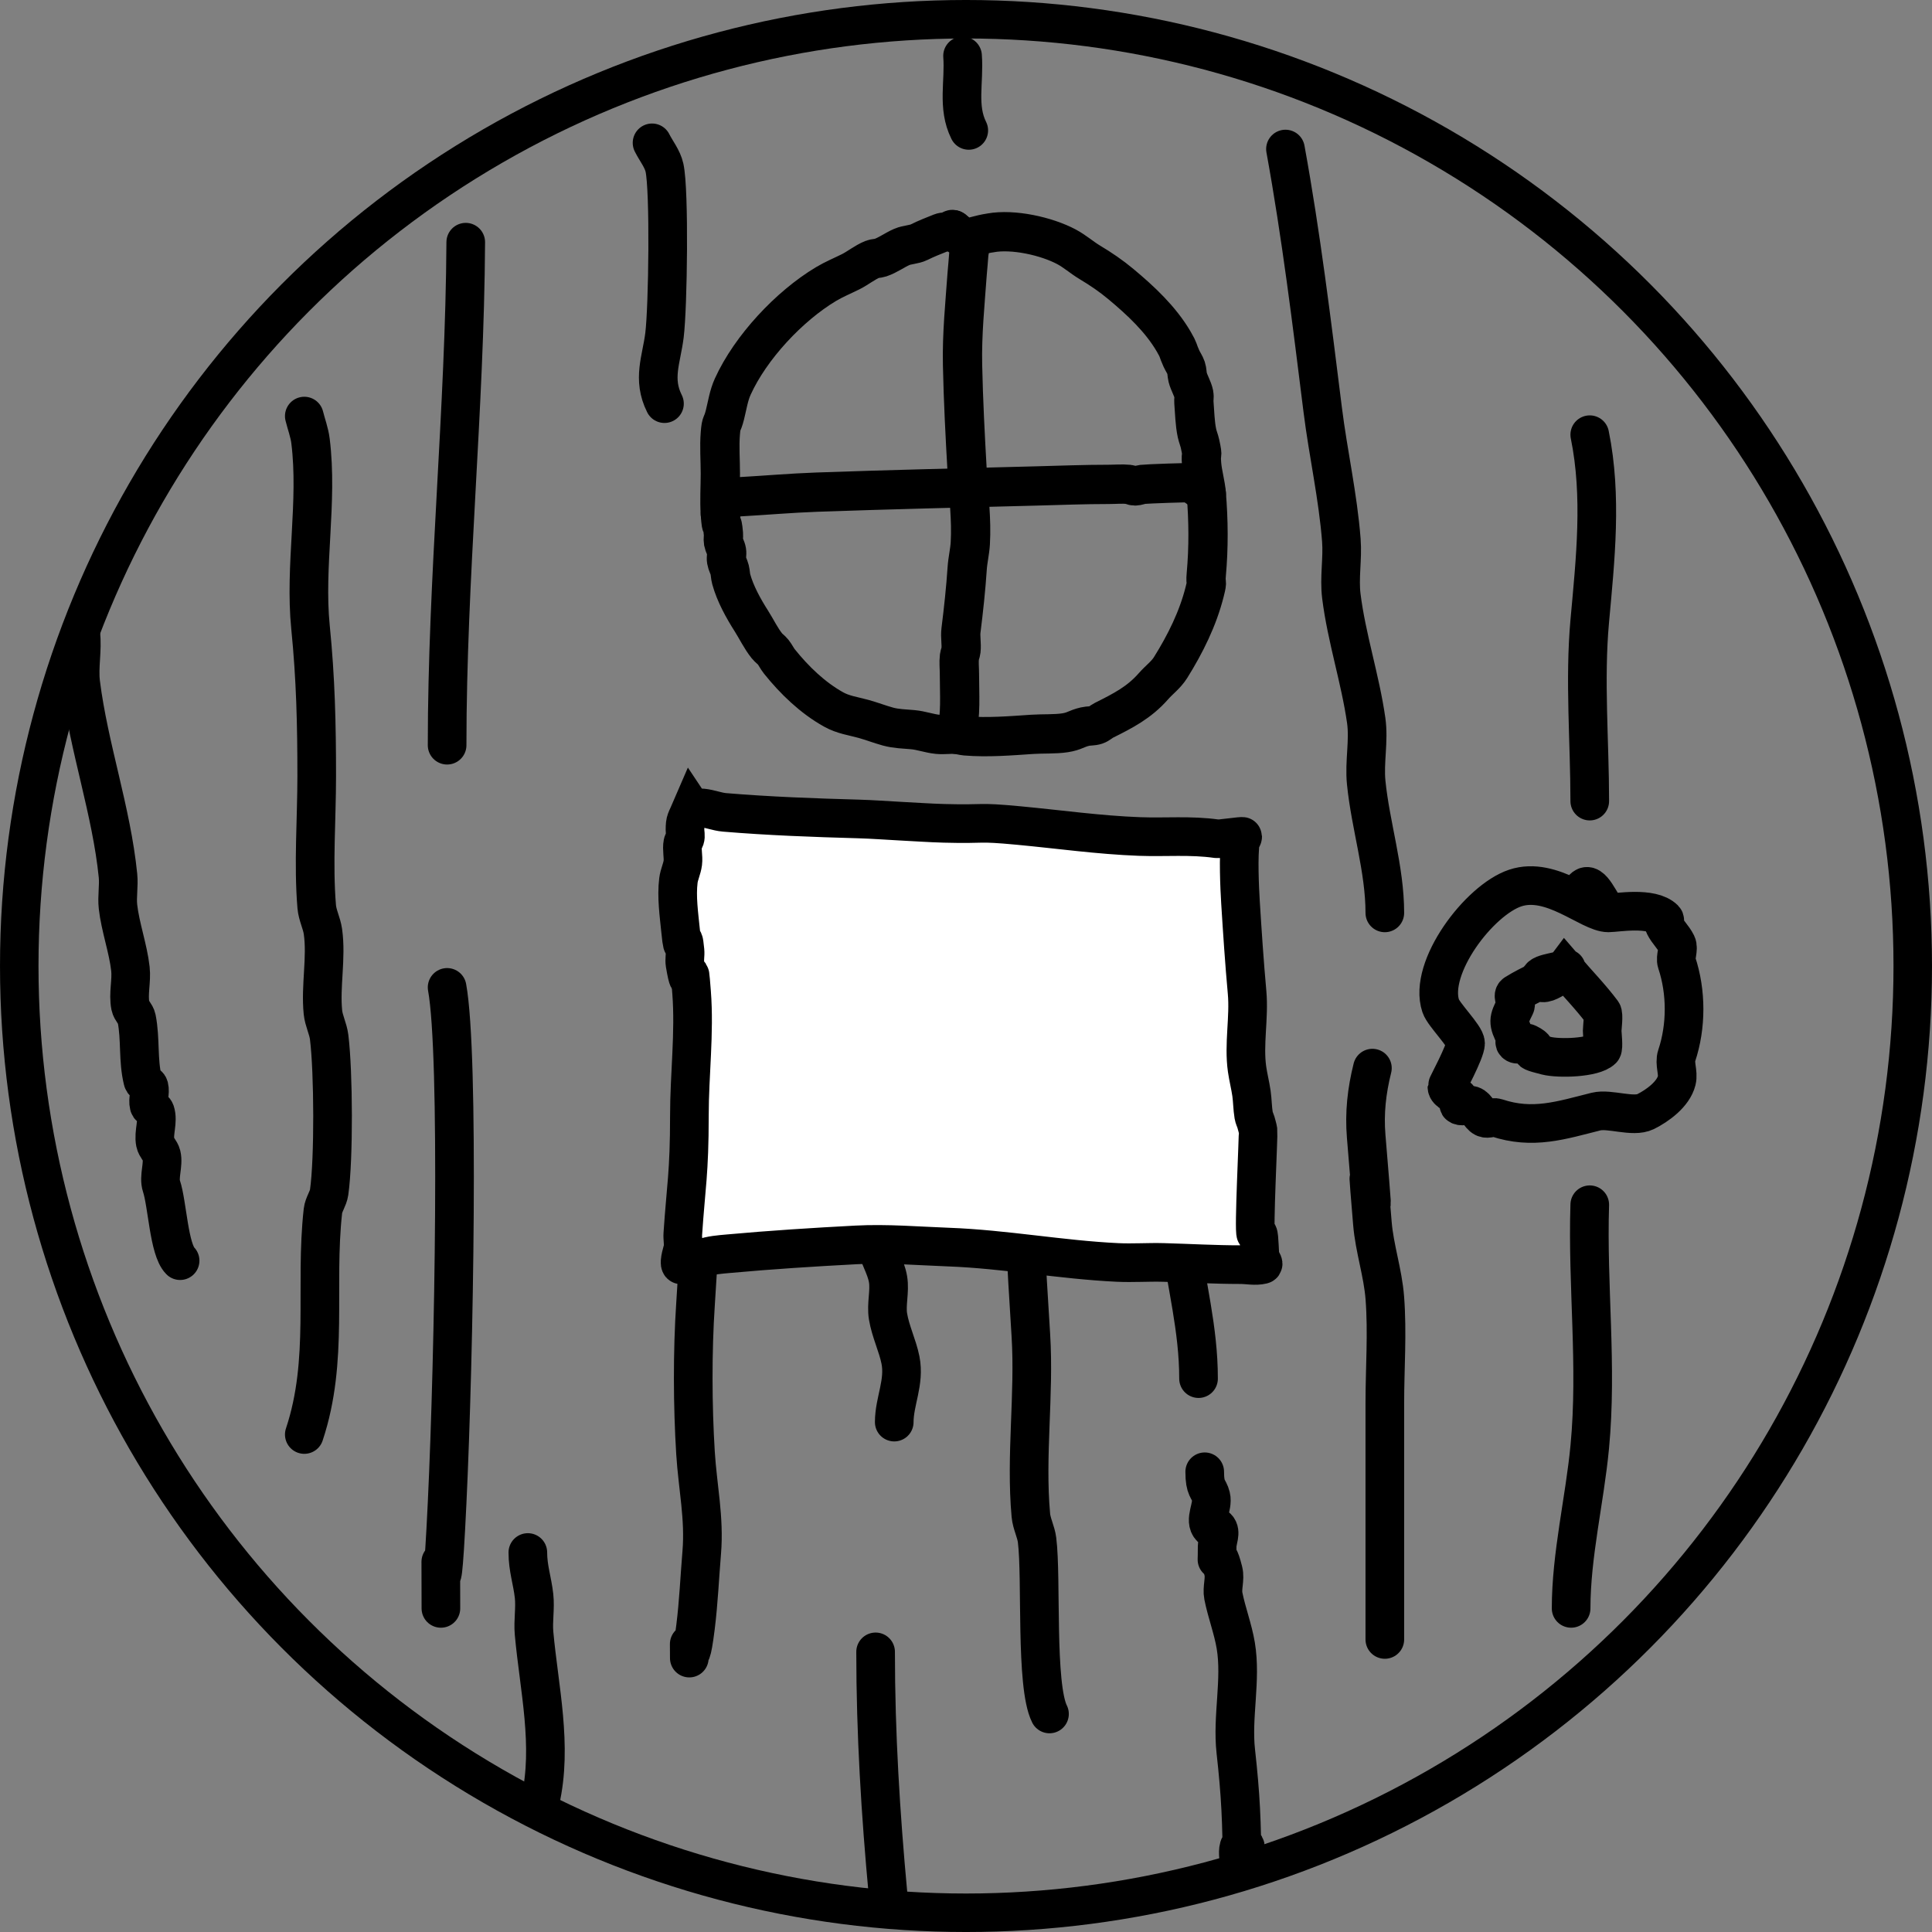
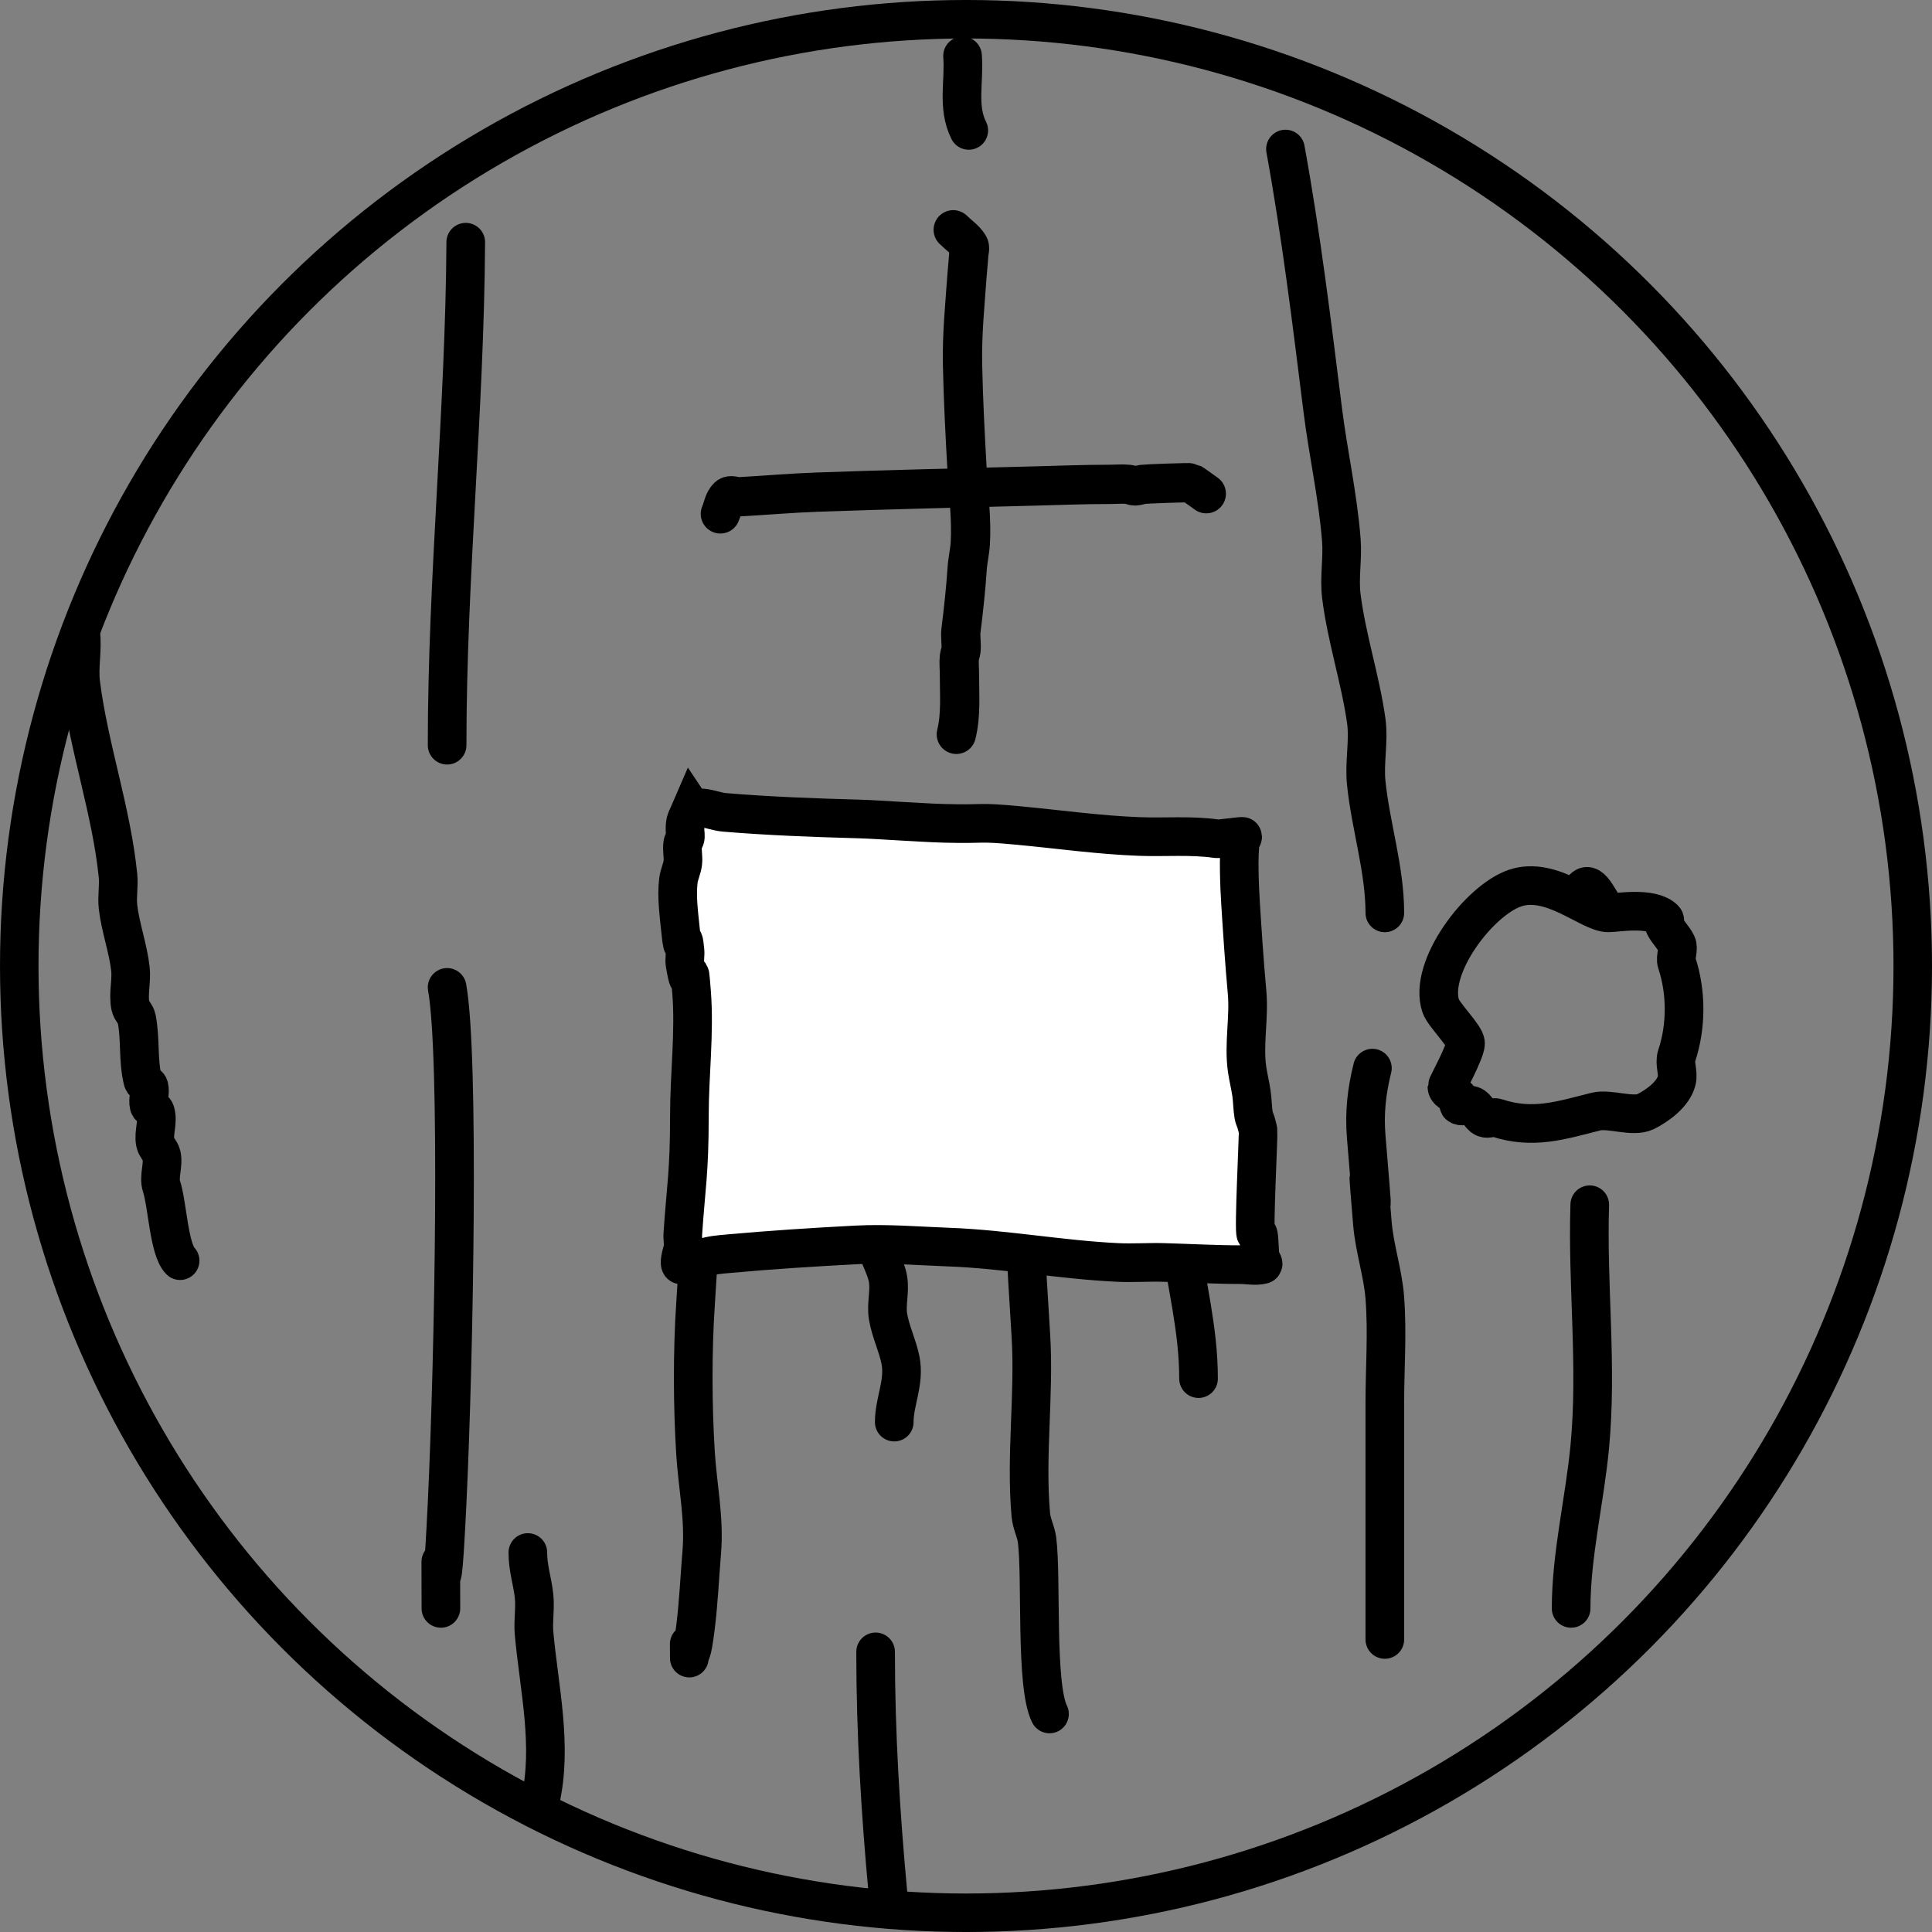
<svg xmlns="http://www.w3.org/2000/svg" xmlns:ns1="http://www.inkscape.org/namespaces/inkscape" xmlns:ns2="http://sodipodi.sourceforge.net/DTD/sodipodi-0.dtd" width="200mm" height="200mm" viewBox="0 0 200 200" version="1.1" id="svg1" ns1:version="1.4.2 (ebf0e940d0, 2025-05-08)" ns2:docname="door.svg">
  <rect x="0" y="0" width="200" height="200" fill="#808080" stroke="none" />
  <ns2:namedview id="namedview1" pagecolor="#ffffff" bordercolor="#000000" borderopacity="0.25" ns1:showpageshadow="2" ns1:pageopacity="0.0" ns1:pagecheckerboard="0" ns1:deskcolor="#d1d1d1" ns1:document-units="mm" ns1:zoom="1.6462963" ns1:cx="407.58155" ns1:cy="317.68279" ns1:window-width="1904" ns1:window-height="1184" ns1:window-x="0" ns1:window-y="0" ns1:window-maximized="0" ns1:current-layer="layer1" />
  <defs id="defs1" />
  <g ns1:label="Layer 1" ns1:groupmode="layer" id="layer1" transform="translate(-14.786,-46.607)">
-     <path style="fill:none;stroke:#000000;stroke-width:4;stroke-linecap:round;stroke-dasharray:none;stroke-opacity:1" d="m 46.286,89.679 c 0.214,0.857 0.533,1.695 0.643,2.571 0.791,6.328 -0.635,12.939 0,19.286 0.534,5.343 0.643,10.015 0.643,15.429 0,4.441 -0.368,9.089 0,13.5 0.073,0.88 0.518,1.697 0.643,2.571 0.388,2.717 -0.273,5.631 0,8.357 0.088,0.879 0.533,1.695 0.643,2.571 0.452,3.613 0.492,12.627 0,16.071 -0.096,0.671 -0.568,1.255 -0.643,1.929 -0.868,7.809 0.639,15.441 -1.929,23.143" id="path13" />
    <path style="fill:none;stroke:#000000;stroke-width:4;stroke-linecap:round;stroke-dasharray:none;stroke-opacity:1" d="m 63,71.679 c -0.098,17.382 -1.929,34.675 -1.929,52.071" id="path14" />
    <path style="fill:none;stroke:#000000;stroke-width:4;stroke-linecap:round;stroke-dasharray:none;stroke-opacity:1" d="m 61.071,148.821 c 1.276,6.966 0.735,37.92 0,53.357 -0.792,16.634 -0.643,-1.794 -0.643,10.929" id="path15" />
    <path style="fill:none;stroke:#000000;stroke-width:4;stroke-linecap:round;stroke-dasharray:none;stroke-opacity:1" d="m 181.286,141.107 c -0.857,-0.857 -1.714,-3.429 -2.571,-2.571 -0.857,0.857 3.784,2.571 2.571,2.571 -1.954,0 -5.861,-3.832 -9.643,-2.571 -3.733,1.244 -9.04,8.238 -7.714,12.214 0.302,0.906 2.571,3.125 2.571,3.857 0,0.868 -1.929,4.381 -1.929,4.5 0,0.606 1.015,0.744 1.286,1.286 0.096,0.192 -0.192,0.547 0,0.643 0.383,0.192 0.879,-0.136 1.286,0 0.575,0.192 0.744,1.015 1.286,1.286 0.383,0.192 0.879,-0.136 1.286,0 3.756,1.252 6.693,0.255 10.286,-0.643 1.415,-0.354 3.843,0.65 5.143,0 1.224,-0.612 2.86,-1.795 3.214,-3.214 0.208,-0.832 -0.271,-1.758 0,-2.571 1.017,-3.051 1.015,-6.597 0,-9.643 -0.181,-0.542 0.254,-1.421 0,-1.929 -0.374,-0.749 -0.911,-1.18 -1.286,-1.929 -0.096,-0.192 0.152,-0.491 0,-0.643 -1.314,-1.314 -4.919,-0.643 -5.786,-0.643 z" id="path19" />
-     <path style="fill:none;stroke:#000000;stroke-width:4;stroke-linecap:round;stroke-dasharray:none;stroke-opacity:1" d="m 176.786,146.893 c -0.857,0.429 -3,0.429 -2.571,1.286 0.429,0.857 3.429,-1.714 2.571,-1.286 -1.714,0.857 -3.518,1.556 -5.143,2.571 -0.363,0.227 0.192,0.902 0,1.286 -0.731,1.462 -0.789,1.637 0,3.214 0.096,0.192 -0.152,0.491 0,0.643 0.303,0.303 0.902,-0.192 1.286,0 1.96,0.98 -1.176,0.51 1.929,1.286 1.32,0.33 4.913,0.23 5.786,-0.643 0.17,-0.17 0,-1.664 0,-1.929 0,-0.329 0.188,-1.678 0,-1.929 -1.185,-1.58 -2.571,-3 -3.857,-4.5 z" id="path20" />
+     <path style="fill:none;stroke:#000000;stroke-width:4;stroke-linecap:round;stroke-dasharray:none;stroke-opacity:1" d="m 176.786,146.893 z" id="path20" />
    <path style="fill:none;stroke:#000000;stroke-width:4;stroke-linecap:round;stroke-dasharray:none;stroke-opacity:1" d="m 87.429,143.679 c 0.429,1.5 1.049,2.958 1.286,4.5 0.466,3.031 -0.467,6.013 -0.643,9 -0.479,8.145 -0.743,16.29 -1.286,24.429 -0.328,4.914 -0.305,10.548 0,15.429 0.219,3.498 0.94,6.726 0.643,10.286 -0.214,2.571 -0.323,5.154 -0.643,7.714 -0.778,6.227 -0.643,-1.211 -0.643,3.214" id="path21" />
    <path style="fill:none;stroke:#000000;stroke-width:4;stroke-linecap:round;stroke-dasharray:none;stroke-opacity:1" d="m 99,136.607 c 0.643,1.5 1.499,2.926 1.929,4.5 0.564,2.067 0,4.286 0,6.429 0,4.689 -0.159,3.785 0.643,9 0.867,5.637 2.927,11.131 3.857,16.714 0.106,0.634 -0.106,1.294 0,1.929 0.223,1.337 1.063,2.52 1.286,3.857 0.211,1.268 -0.211,2.589 0,3.857 0.26,1.56 0.989,3.015 1.286,4.5 0.461,2.303 -0.643,4.268 -0.643,6.429" id="path23" />
    <path style="fill:none;stroke:#000000;stroke-width:4;stroke-linecap:round;stroke-dasharray:none;stroke-opacity:1" d="m 120.857,162.964 c -0.294,7.318 0.188,14.574 0.643,21.857 0.386,6.175 -0.56,12.483 0,18.643 0.08,0.88 0.533,1.695 0.643,2.571 0.494,3.95 -0.196,15.038 1.286,18" id="path24" />
-     <path style="fill:none;stroke:#000000;stroke-width:4;stroke-linecap:round;stroke-dasharray:none;stroke-opacity:1" d="m 82.286,61.393 c 0.429,0.857 1.078,1.636 1.286,2.571 0.525,2.362 0.364,14.442 0,17.357 -0.316,2.527 -1.277,4.517 0,7.071" id="path25" />
    <path style="fill:none;stroke:#000000;stroke-width:4;stroke-linecap:round;stroke-dasharray:none;stroke-opacity:1" d="m 114.429,52.393 c 0.206,2.678 -0.575,5.278 0.643,7.714" id="path26" />
    <path style="fill:none;stroke:#000000;stroke-width:4;stroke-linecap:round;stroke-dasharray:none;stroke-opacity:1" d="m 147.857,62.036 c 1.621,8.892 2.729,17.973 3.857,27 0.563,4.508 1.579,8.959 1.929,13.5 0.148,1.923 -0.239,3.872 0,5.786 0.539,4.315 1.96,8.574 2.571,12.857 0.303,2.121 -0.213,4.296 0,6.429 0.449,4.491 1.929,8.952 1.929,13.5" id="path27" />
    <path style="fill:none;stroke:#000000;stroke-width:4;stroke-linecap:round;stroke-dasharray:none;stroke-opacity:1" d="m 156.857,157.179 c -0.591,2.361 -0.845,4.642 -0.643,7.071 1.406,16.875 -0.456,-4.183 0.643,9 0.216,2.598 1.086,5.115 1.286,7.714 0.279,3.632 0,7.286 0,10.929 0,8.143 0,16.286 0,24.429" id="path28" />
    <path style="fill:none;stroke:#000000;stroke-width:4;stroke-linecap:round;stroke-dasharray:none;stroke-opacity:1" d="m 130.5,137.25 c 0.709,9.641 4.59,18.722 5.786,28.286 0.373,2.984 0.254,6.018 0.643,9 0.659,5.056 1.929,9.62 1.929,14.786" id="path29" />
-     <path style="fill:none;stroke:#000000;stroke-width:4;stroke-linecap:round;stroke-dasharray:none;stroke-opacity:1" d="m 179.357,91.607 c 1.299,6.368 0.58,12.905 0,19.286 -0.556,6.112 0,12.497 0,18.643" id="path30" />
    <path style="fill:none;stroke:#000000;stroke-width:4;stroke-linecap:round;stroke-dasharray:none;stroke-opacity:1" d="m 179.357,171.321 c -0.267,8.439 0.801,16.666 0,25.071 -0.524,5.503 -1.929,11.183 -1.929,16.714" id="path31" />
    <path style="fill:none;stroke:#000000;stroke-width:4;stroke-linecap:round;stroke-dasharray:none;stroke-opacity:1" d="m 106.714,242.679 c -0.773,-8.308 -1.286,-16.625 -1.286,-25.071" id="path32" />
    <path style="fill:none;stroke:#000000;stroke-width:4;stroke-linecap:round;stroke-dasharray:none;stroke-opacity:1" d="m 70.714,233.036 c 1.303,-5.706 -0.122,-11.629 -0.643,-17.357 -0.116,-1.28 0.142,-2.579 0,-3.857 -0.177,-1.592 -0.643,-2.855 -0.643,-4.5" id="path33" />
-     <path style="fill:none;stroke:#000000;stroke-width:4;stroke-linecap:round;stroke-dasharray:none;stroke-opacity:1" d="m 143.357,240.107 c 0,-0.857 0.857,-2.571 0,-2.571 -0.857,0 0,3.429 0,2.571 0,-4.815 -0.138,-7.673 -0.643,-12.214 -0.397,-3.577 0.591,-7.384 0,-10.929 -0.292,-1.749 -0.938,-3.402 -1.286,-5.143 -0.168,-0.841 0.208,-1.74 0,-2.571 -0.835,-3.338 -0.643,0.686 -0.643,-2.571 0,-0.643 0.455,-1.474 0,-1.929 -0.152,-0.152 -0.491,0.152 -0.643,0 -0.758,-0.758 0.26,-2.175 0,-3.214 -0.228,-0.913 -0.643,-0.75 -0.643,-2.571" id="path34" />
    <path style="fill:none;stroke:#000000;stroke-width:4;stroke-linecap:round;stroke-dasharray:none;stroke-opacity:1" d="m 23.143,112.179 c 0.213,1.701 -0.213,3.442 0,5.143 0.832,6.653 3.189,13.252 3.857,19.929 0.107,1.066 -0.118,2.149 0,3.214 0.231,2.079 1.055,4.35 1.286,6.429 0.142,1.278 -0.252,2.596 0,3.857 0.094,0.47 0.549,0.816 0.643,1.286 0.428,2.14 0.116,4.32 0.643,6.429 0.073,0.294 0.569,0.349 0.643,0.643 0.156,0.624 -0.156,1.305 0,1.929 0.073,0.294 0.547,0.355 0.643,0.643 0.339,1.016 -0.21,2.164 0,3.214 0.094,0.47 0.527,0.821 0.643,1.286 0.246,0.986 -0.321,2.252 0,3.214 0.609,1.828 0.767,6.552 1.929,7.714" id="path35" />
    <path style="fill:#ffffff;fill-opacity:1;stroke:#000000;stroke-width:4;stroke-linecap:round;stroke-dasharray:none;stroke-opacity:1" d="m 86.38,130.248 c 0.379,0 0.759,-0.038 1.136,0 0.769,0.077 1.503,0.39 2.273,0.455 4.61,0.384 9.237,0.553 13.864,0.682 1.441,0.04 2.879,0.152 4.318,0.227 1.515,0.076 3.029,0.186 4.546,0.227 4.551,0.123 3.182,-0.199 7.728,0.227 4.164,0.39 8.311,0.981 12.501,1.136 2.67,0.099 5.323,-0.149 7.955,0.227 0.43,0.061 2.727,-0.315 2.727,-0.227 0,0.169 -0.199,0.287 -0.227,0.455 -0.245,1.468 -0.093,4.879 0,6.364 0.195,3.12 0.4,6.213 0.682,9.319 0.237,2.611 -0.371,5.361 0,7.955 0.12,0.843 0.336,1.67 0.455,2.5 0.108,0.758 0.102,1.519 0.227,2.273 0.039,0.236 0.152,0.455 0.227,0.682 0.076,0.303 0.183,0.6 0.227,0.909 0.057,0.399 -0.469,10.441 -0.227,10.682 0.054,0.054 0.174,-0.054 0.227,0 0.138,0.138 0.15,2.267 0.227,2.5 0.076,0.227 0.46,0.624 0.227,0.682 -0.735,0.184 -1.515,0 -2.273,0 -2.666,0 -5.294,-0.153 -7.955,-0.227 -1.59,-0.044 -3.184,0.076 -4.773,0 -5.848,-0.278 -11.645,-1.374 -17.501,-1.591 -3.159,-0.117 -6.381,-0.394 -9.546,-0.227 -4.404,0.232 -8.803,0.511 -13.182,0.909 -1.021,0.093 -1.787,0.141 -2.727,0.455 -0.205,0.068 -0.477,-0.068 -0.682,0 -0.259,0.086 -0.423,0.368 -0.682,0.455 -0.129,0.043 -0.591,-0.091 -0.682,0 -0.076,0.076 -0.152,0.303 -0.227,0.227 -0.21,-0.21 0.226,-1.587 0.227,-1.591 0.104,-0.52 -0.035,-1.062 0,-1.591 0.328,-4.915 0.682,-6.254 0.682,-12.273 0,-4.221 0.552,-8.503 0.227,-12.728 -0.341,-4.435 -0.017,1.036 -0.682,-2.955 -0.075,-0.448 0.045,-0.911 0,-1.364 -0.263,-2.633 -0.139,1.114 -0.455,-2.046 -0.167,-1.668 -0.438,-3.54 -0.227,-5.228 0.077,-0.62 0.377,-1.198 0.455,-1.818 0.08,-0.642 -0.128,-1.407 0,-2.046 0.033,-0.166 0.174,-0.294 0.227,-0.455 0.096,-0.287 0,-0.606 0,-0.909 0,-1.035 0.104,-0.926 0.682,-2.273 z" id="path36" ns2:nodetypes="cssccssscsscssssccscsssscssssscssssssssssssssc" />
    <ellipse style="fill:none;fill-opacity:1;stroke:#000000;stroke-width:3.985;stroke-linecap:round;stroke-dasharray:none;stroke-opacity:1" id="path37" cx="114.786" cy="146.607" rx="98.007" ry="98.008" />
-     <path style="fill:none;stroke:#000000;stroke-width:4.066;stroke-linecap:round" d="m 117.321,70.714 c 2.347,-0.427 5.793,0.336 7.875,1.446 0.852,0.454 1.583,1.11 2.411,1.607 1.153,0.692 2.179,1.387 3.214,2.25 2.036,1.697 4.11,3.625 5.464,5.946 0.602,1.031 0.356,0.784 0.804,1.768 0.149,0.327 0.368,0.623 0.482,0.964 0.103,0.309 0.082,0.648 0.161,0.964 0.152,0.608 0.52,1.153 0.643,1.768 0.052,0.263 -0.022,0.537 0,0.804 0.087,1.043 0.102,2.189 0.321,3.214 0.082,0.381 0.24,0.744 0.321,1.125 0.356,1.663 0.033,0.559 0.161,2.089 0.085,1.022 0.397,2.032 0.482,3.054 0.231,2.768 0.252,5.59 0,8.357 -0.113,1.246 0.182,0.398 -0.161,1.768 -0.703,2.81 -2.016,5.443 -3.536,7.875 -0.474,0.759 -1.187,1.265 -1.768,1.929 -1.483,1.695 -3.158,2.543 -5.143,3.536 -0.279,0.14 -0.507,0.383 -0.804,0.482 -0.359,0.12 -0.756,0.075 -1.125,0.161 -0.953,0.22 -1.078,0.487 -2.089,0.643 -1.026,0.158 -2.327,0.091 -3.375,0.161 -2.262,0.151 -4.638,0.35 -6.911,0.161 -0.325,-0.027 -0.639,-0.136 -0.964,-0.161 -0.641,-0.049 -1.289,0.064 -1.929,0 -0.865,-0.086 -1.702,-0.403 -2.571,-0.482 -0.865,-0.079 -1.717,-0.088 -2.571,-0.321 -0.86,-0.235 -1.705,-0.567 -2.571,-0.804 -1.066,-0.291 -2.065,-0.415 -3.054,-0.964 -2.173,-1.207 -4.076,-3.046 -5.625,-4.982 -0.241,-0.302 -0.402,-0.663 -0.643,-0.964 -0.189,-0.237 -0.454,-0.406 -0.643,-0.643 -0.629,-0.786 -1.069,-1.725 -1.607,-2.571 -0.828,-1.301 -1.678,-2.832 -2.089,-4.339 -0.086,-0.314 -0.082,-0.648 -0.161,-0.964 -0.082,-0.329 -0.266,-0.63 -0.321,-0.964 -0.053,-0.317 0.053,-0.647 0,-0.964 -0.056,-0.334 -0.261,-0.631 -0.321,-0.964 -0.048,-0.264 0.024,-0.537 0,-0.804 -0.18,-1.975 -0.165,0.099 -0.321,-2.089 -0.098,-1.376 0,-2.799 0,-4.179 0,-1.377 -0.114,-2.807 0,-4.179 0.105,-1.262 0.173,-0.693 0.482,-1.929 0.243,-0.972 0.381,-1.964 0.804,-2.893 1.839,-4.046 5.828,-8.318 9.643,-10.607 0.825,-0.495 1.717,-0.859 2.571,-1.286 0.746,-0.373 1.477,-0.976 2.25,-1.286 0.254,-0.101 0.544,-0.074 0.804,-0.161 0.787,-0.262 1.5,-0.804 2.25,-1.125 0.526,-0.225 1.267,-0.232 1.768,-0.482 0.738,-0.369 1.477,-0.655 2.25,-0.964 0.353,-0.141 0.632,-0.05 0.964,-0.161 0.101,-0.034 0.154,-0.277 0.321,-0.161 1.6,1.339 1.499,0.693 3.857,0.321 z" id="path1" ns2:nodetypes="ssssssssccsscssssssscsccscssssssssssssscsssssssssssssss" />
    <path style="fill:none;stroke:#000000;stroke-width:4.066;stroke-linecap:round" d="m 113.464,70.393 c 0.536,0.536 1.206,0.965 1.607,1.607 0.17,0.273 0.018,0.643 0,0.964 -0.036,0.644 -0.115,1.285 -0.161,1.929 -0.227,3.18 -0.549,6.286 -0.482,9.482 0.077,3.693 0.271,7.401 0.482,11.089 0.141,2.461 0.467,4.922 0.321,7.393 -0.051,0.862 -0.264,1.71 -0.321,2.571 -0.144,2.166 -0.375,4.286 -0.643,6.429 -0.086,0.686 0.076,1.402 0,2.089 -0.024,0.22 -0.133,0.424 -0.161,0.643 -0.071,0.567 0,1.194 0,1.768 0,2.118 0.179,4.267 -0.321,6.268" id="path2" />
    <path style="fill:none;stroke:#000000;stroke-width:4.066;stroke-linecap:round" d="m 89.357,99.804 c 0.268,-0.589 0.326,-1.33 0.804,-1.768 0.276,-0.253 0.751,0.021 1.125,0 2.684,-0.149 5.344,-0.386 8.036,-0.482 7.606,-0.272 15.216,-0.443 22.821,-0.643 2.47,-0.065 4.92,-0.161 7.393,-0.161 0.696,0 1.396,-0.069 2.089,0 0.22,0.022 0.422,0.161 0.643,0.161 0.273,0 0.533,-0.127 0.804,-0.161 0.449,-0.056 4.897,-0.215 4.982,-0.161 0.552,0.351 1.071,0.75 1.607,1.125" id="path3" />
  </g>
</svg>